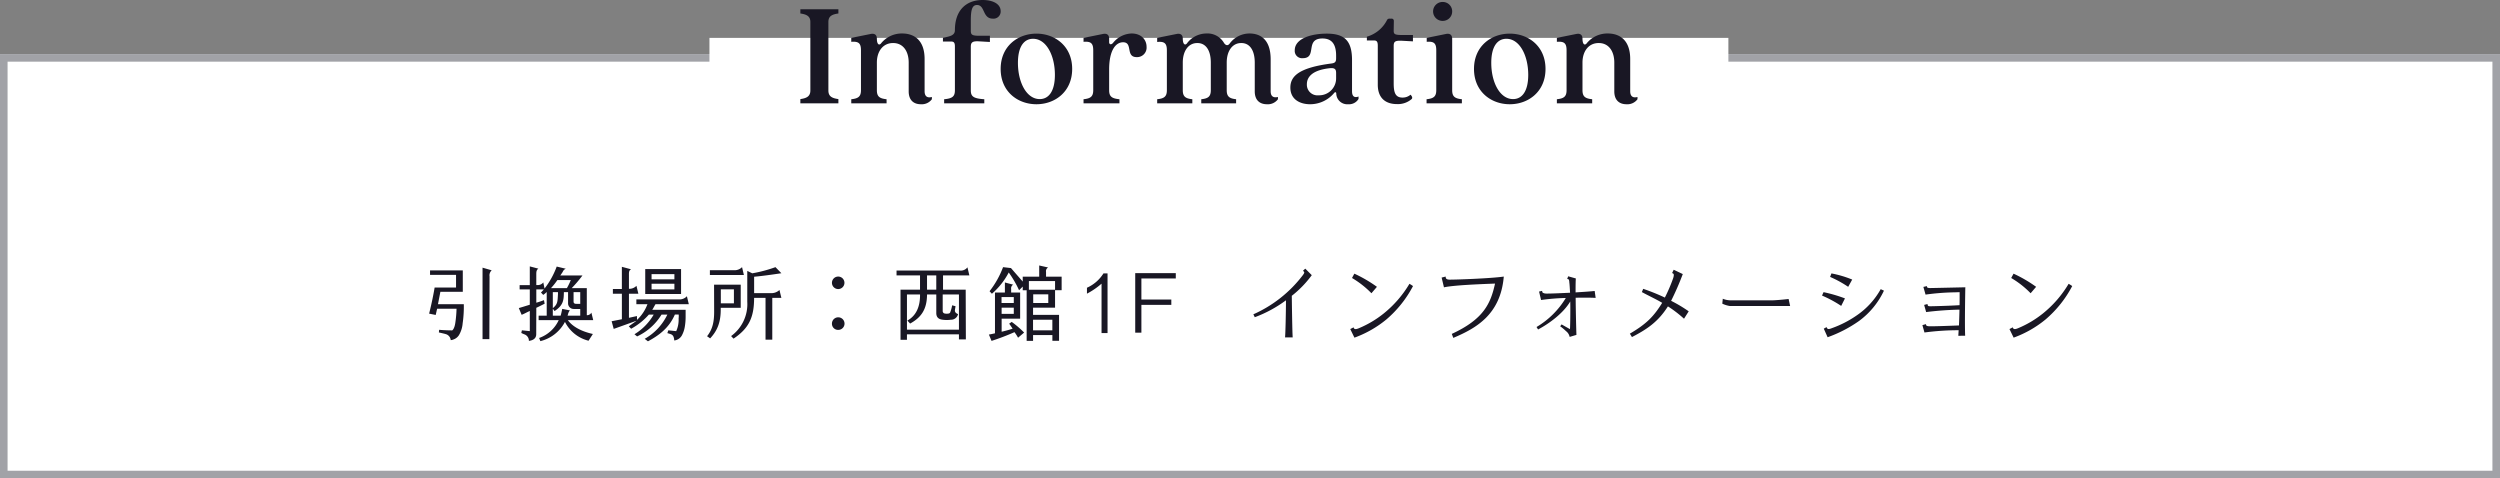
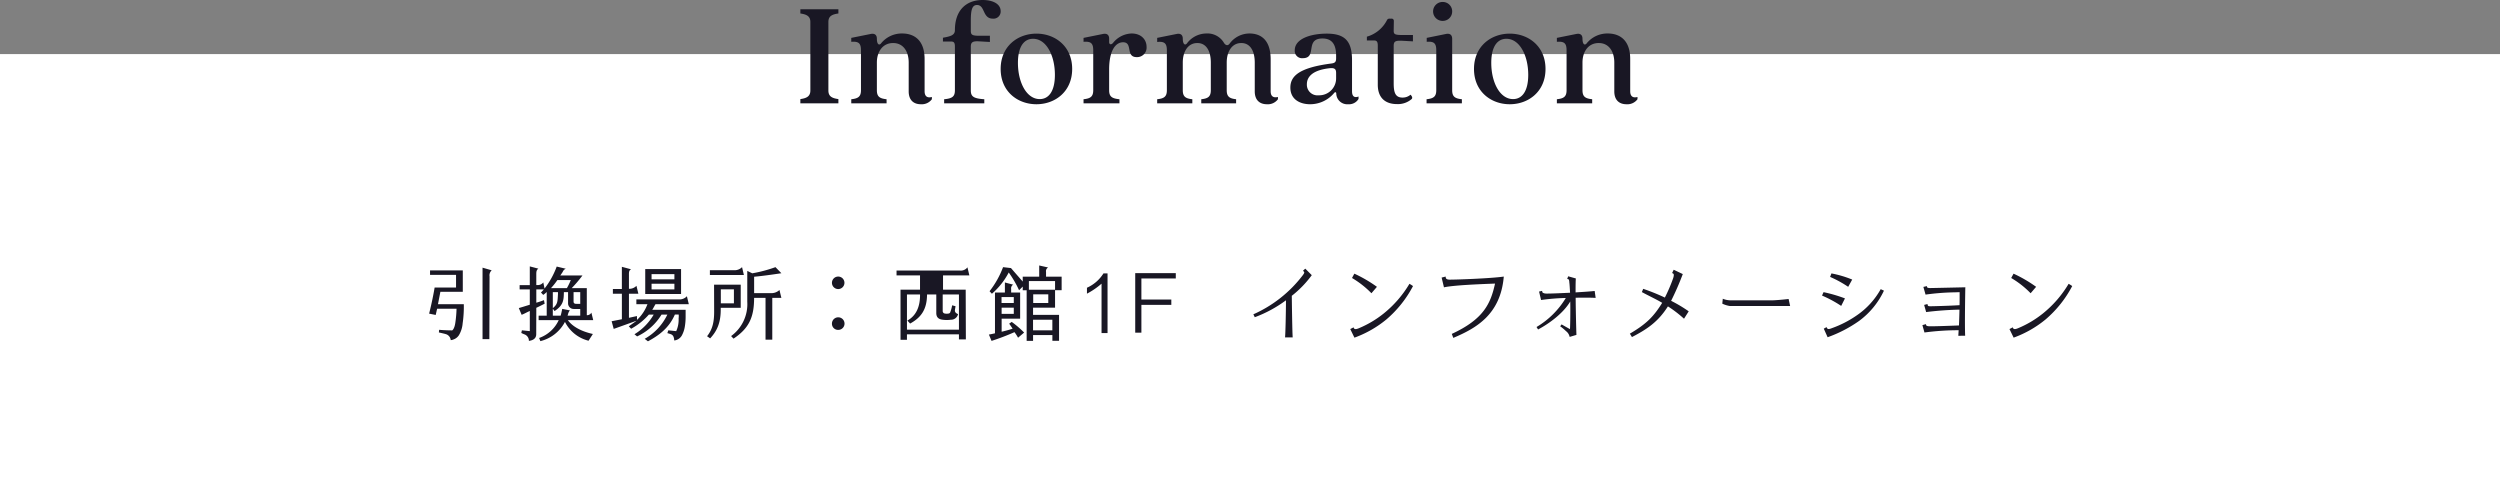
<svg xmlns="http://www.w3.org/2000/svg" width="660" height="126.28">
  <rect width="100%" height="100%" fill="#808080" stroke="none" />
  <path fill="#fff" d="M0 14.28h660v112H0z" />
-   <path d="M2 16.28v108h656v-108H2m-2-2h660v112H0z" fill="#a1a2a7" />
-   <path d="M129.239 72.968a1.787 1.787 0 01.572-1.606l-2.42-.7v18.872h1.8zm-13.618 7.348l.638-3.278h5.918V71.38h-8.646v1.188h6.864v3.344h-5.654c-.286 1.76-.836 4.444-1.452 6.886l1.738.352.374-1.65h5.126a29.892 29.892 0 01-.33 3.762c-.242 1.65-.814 1.958-.814 1.958s-1.914 0-3.454-.154l-.066.7s1.3.286 1.738.418a1.8 1.8 0 011.386 1.606 1.775 1.775 0 00.682-.154 2.808 2.808 0 001.5-1.166 7.214 7.214 0 00.968-3.08 30.551 30.551 0 00.308-5.082zm34.3 4.2h6.688l-.484-1.98a1.315 1.315 0 01-1.21.682V76.07h-3.982a34.973 34.973 0 002.838-3.344h-5.852c.176-.242.352-.506.638-.946a1.447 1.447 0 01.814-.836l-2.4-.572a21.566 21.566 0 01-3.212 5.808l-.33-1.628a1.8 1.8 0 01-1.584.7h-.264v-2.878c0-.682.066-1.122.55-1.452l-2.266-.594v4.952h-2.684v1.12h2.684v4.048c-1.342.418-2.42.748-2.9.88l.748 1.782c.7-.264 1.342-.66 2.156-1.012v5.324l-2.09-.22-.154.7a7.493 7.493 0 00.836.374 1.793 1.793 0 011.166 1.716c.924-.11 1.914-.528 1.936-1.716l.022-7.018c.836-.374 1.562-.77 2.2-1.078l-.176-.946a21.2 21.2 0 01-2.024.682V76.4h2a9.707 9.707 0 01-.77.814l.594.638a5.275 5.275 0 00.924-.77v6.248H142.2v1.188h5.3a8.959 8.959 0 01-5.17 4.708l.33.836a10.032 10.032 0 006.49-5.082 9.531 9.531 0 006.226 4.972l1.144-1.782c-3.103-.682-5.435-2.002-6.601-3.652zm1.5-7.392h1.76v3.1c-.462 0-.99 0-1.254-.022a.543.543 0 01-.506-.506zm-4.268-3.19h3.542a17.8 17.8 0 01-1.034 2.134h-4.2a18.046 18.046 0 001.686-2.132zm.154 3.674c-.132 1.848.022 2.64-1.364 3.74v-4.222h1.357zm1.122 3.938c-.132.638-.264 1.276-.418 1.782h-2.068V81.48l.462.638c2.464-1.606 2.4-3.058 2.464-4.994h1.1v3.036a1.482 1.482 0 001.5 1.408c.616.022 1.21.022 1.716 0v1.76h-3.344c.044-.11.088-.286.132-.418a2.218 2.218 0 01.484-.968zm23.76.242c.22-.308.572-1.012.858-1.474h8.8l-.506-2.112a2.616 2.616 0 01-2.156.836H168v1.276h2.926a10.879 10.879 0 01-2.75 4.136l-.022-1.012-2.112.462v-6.356h2.486l-.506-2.09a2.593 2.593 0 01-1.98.792V72.66c0-.682-.044-1.276.572-1.562l-2.442-.66v5.852H161.8v1.254h2.376v6.736l-2.706.528.55 2.024 6.028-2.156c-.242.22-1.782 1.254-2.046 1.474l.616.638a17.144 17.144 0 004.686-3.74h1.276a14.623 14.623 0 01-5.082 5.192l.7.572a14.885 14.885 0 006.446-5.764h1.54a14.445 14.445 0 01-5.984 6.4l.858.66c3.036-1.628 5.61-3.608 7.106-7.062h1.012a4.569 4.569 0 01-.022 1.012 7.232 7.232 0 01-.638 3.366l-2.09-.22-.242.748a8.286 8.286 0 01.99.308c.638.286.748.836.836 1.628a2.668 2.668 0 001.958-1.254 7.244 7.244 0 00.817-2.354 15.568 15.568 0 00.22-2.618V81.79zm7.612-10.758h-9.46v6.58h9.46zm-1.76 5.368h-6.028v-1.5h6.028zm0-2.662h-6.028v-1.362h6.028zm17.512 1.408h-7.04l.022 7.15c0 2.508-.352 4.576-1.87 6.468l.814.572c1.826-1.958 2.882-4.2 2.794-8.074h5.28zm-1.8 4.928h-3.454V76.38h3.454zm2.147-9.546a2.768 2.768 0 01-2.09.814h-6.4v1.254h8.976zm10.384 8.118l-.506-2.09a3.067 3.067 0 01-2.134.836h-4.554v-4.334c2.662-.22 7.194-.924 7.194-.924l-1.562-1.606a36.13 36.13 0 01-6.122 1.628l-1.32-.638v8.14a10.417 10.417 0 01-4.268 9.064l.638.682c4.048-2.706 5.434-5.61 5.434-10.758h3.016v11.022h1.782V78.644zm15-2.332a1.65 1.65 0 100-3.3 1.65 1.65 0 000 3.3zm0 10.78a1.661 1.661 0 10-1.65-1.65 1.62 1.62 0 001.653 1.65zm33.66-10.626h-5.984v-3.762h6.952l-.506-2.134a2.157 2.157 0 01-1.914.858h-16.805v1.276h6.2v3.762h-5.148V89.71h1.694v-1.452h13.728V89.6h1.826zm-10.208-3.762h2.442v3.762h-2.442zm8.426 14.322h-13.725v-9.284h3.454c.044 3.256-1.056 5.632-3.344 6.886l.726.792c2.882-1.584 4.444-3.7 4.466-7.678h2.442v4.994c.044 1.056.616 1.54 1.672 1.672a8.023 8.023 0 002.178 0 1.871 1.871 0 001.892-1.5s-.968-.242-.814-1.122c.066-.44.154-.946.154-.946l-.9-.242a8.653 8.653 0 01-.4 1.562c-.088.22-.088.594-.682.638a2.594 2.594 0 01-.814-.022.656.656 0 01-.594-.594v-4.44h4.29zm13.929-2.046l-.682.484c.33.374.682.968.924 1.3-.88.308-1.98.594-2.9.814v-3.456h4.884v-6.886h-2.376v-.946a1.146 1.146 0 01.528-1.144l-2.178-.572v2.662h-2.618v10.758c-1.144.264-1.606.33-1.606.33l.7 1.672a59.122 59.122 0 006.05-2.31 10.048 10.048 0 01.946 1.474l1.606-1.364a26.136 26.136 0 00-3.278-2.816zm-2.684-6.556h3.234v1.562h-3.234zm.022 2.794h3.212v1.65h-3.212zm11.726-8.184v-1.232a1.111 1.111 0 01.55-1.188l-2.354-.528v2.948H270v1.3c-.858-.99-2.156-2.464-3.1-3.564l-2.09-.242a24.035 24.035 0 01-3.564 6.358l.616.66a19.076 19.076 0 004.444-5.61 27.667 27.667 0 012.728 4.686l.968-.968v.968h1.034v13.374h1.694v-1.54h5.1v1.518h1.76v-6.842h-6.864v-1.914h5.808v-4.73h-6.908V74.2h6.908v2.42h1.738v-3.586zm-3.388 4.664h3.982v2.288h-3.982zm-.044 6.71h5.1v2.794h-5.1zm19.668-12.228h-1.078a9.886 9.886 0 01-4.356 3.784v1.562a19.523 19.523 0 003.85-2.64v13.042h1.584zm18.018 1.342V72.11H299.7v15.708h1.628v-7.326h7.9V79.08h-7.9v-5.562zm35.9-.88l-1.709-1.72-.6.528s.176.22.286.352c.154.176-.176.638-.4.924a33.426 33.426 0 01-13 10.252l.374.77a33.185 33.185 0 008.233-4.468c0 3.08-.132 8.954-.242 9.79h2.024c-.11-1.056-.22-9.086-.242-10.978a27.454 27.454 0 005.28-5.454zm17.2 3.08a35.789 35.789 0 00-5.962-3.476l-.616 1.144a24.318 24.318 0 015.126 4.026zm8.58-.792a29.155 29.155 0 01-6.82 7.854 26.989 26.989 0 01-6.49 3.85c-.77.33-1.166.33-1.342.022a.789.789 0 01-.088-.242l-.88.462 1.1 2.266a28.582 28.582 0 008.448-4.818 29.791 29.791 0 007.018-8.8 8.5 8.5 0 00-.935-.598zM397 73.012c-3.366.506-12.958.836-14.366.814-.7-.022-.9-.286-.946-.484-.022-.154-.044-.33-.044-.33l-1.055.268.616 2.574c2.706-.594 10.1-.858 13.486-.99-1.166 5.316-3.036 9.416-11.418 13.284l.4 1.056c6.027-2.552 12.47-6.138 13.327-16.192zm16.984-.022l-.242.638.2.066.154.044c.132.044.176.462.2.66v.11c.088.638.132 1.606.2 2.772-2.222.11-5.17.242-6.292.22-.594 0-.99-.242-1.012-.352l-.088-.374-.044.022-.748.176.528 2.222h.066a55.552 55.552 0 016.468-.528 22.268 22.268 0 01-7.678 7.634l-.044.044.4.638.044-.022c2.926-1.562 6.644-4.29 8.448-7.37.022.726.022 1.54.022 2.376 0 1.716-.022 3.542-.088 4.928-.132-.066-2.222-1.254-2.222-1.254l-.374.506.044.022a12.494 12.494 0 011.5 1.254 2.507 2.507 0 01.946 1.452l.022.066 1.782-.528v-.044c-.066-1.848-.176-6.4-.2-9.768 1.76-.022 3.938-.044 5.214.044h.066l-.264-1.826h-.044c-.638.088-2.794.242-4.994.374v-.44c0-1.606.022-2.706.066-3.19l.022-.044-2.024-.572zm31.834 9.2a36.661 36.661 0 00-4.642-2.772 73.654 73.654 0 003.08-7.062l-2.4-1.144-.418.858s.11.066.308.176c.286.176.044 1.012-.088 1.364a43.033 43.033 0 01-2.134 4.95 53.758 53.758 0 00-5.72-2.31l-.352.858c1.892 1.034 3.608 1.8 5.368 2.838-2.178 3.5-4.026 5.5-8.536 8.14l.55.9c4.026-2.09 6.908-4.026 9.5-8.1a31.348 31.348 0 014.246 3.256zm10.825-1.41h15.95l-.4-1.848s-2.42.286-4.136.352h-11.348a5.56 5.56 0 01-1.892-.418l-.132 1.3a7.285 7.285 0 001.958.614zm32.34-6.974a28.562 28.562 0 00-5.483-1.626l-.352.924a29.84 29.84 0 014.774 2.618zm-1.914 4.974a37.175 37.175 0 00-5.654-1.65l-.4.9a31.126 31.126 0 015.06 2.728zm9.438-2.442a20.321 20.321 0 01-6.27 6.886 27.928 27.928 0 01-6.622 3.41c-.88.352-1.1.264-1.3-.044a.634.634 0 01-.088-.242l-.748.418 1.012 2.266a34.334 34.334 0 008.316-4.312 21 21 0 006.556-7.986zm12.122-.792l-.858.2.572 2.024h.044a61.661 61.661 0 017.656-.594s1.21-.044 1.3-.044v.836c0 .726 0 1.65-.022 2.6-2.772.176-7.216.286-7.678.286-.528 0-.66-.088-.7-.22l-.11-.374-.044.022-.814.22.525 1.878h.044a87.192 87.192 0 018.756-.638c-.022 1.122-.066 2.75-.132 4.18h-.154c-3.278.132-6.666.242-7.612.22-.55-.022-.836-.11-.9-.308l-.066-.264-.066.022-.858.242.55 1.958.044-.022a68.768 68.768 0 018.976-.594c0 .088-.088 1.474-.088 1.474h.066l1.738-.022v-.044c-.132-3.146.022-11.2.044-12.672l.022-.066h-.066c-.088 0-8.668.2-9.218.2-.748 0-.792-.176-.814-.22l-.088-.286zm28.908.176a35.789 35.789 0 00-5.962-3.476l-.616 1.144a24.318 24.318 0 015.126 4.026zm8.58-.792a29.155 29.155 0 01-6.817 7.85 26.989 26.989 0 01-6.49 3.85c-.77.33-1.166.33-1.342.022a.789.789 0 01-.088-.242l-.88.462 1.1 2.266a28.582 28.582 0 008.448-4.818 29.79 29.79 0 007.018-8.8 8.5 8.5 0 00-.949-.594z" fill="#191724" />
-   <path fill="#fff" d="M187.295 10h269v17.52h-269z" />
+   <path d="M129.239 72.968a1.787 1.787 0 01.572-1.606l-2.42-.7v18.872h1.8zm-13.618 7.348l.638-3.278h5.918V71.38h-8.646v1.188h6.864v3.344h-5.654c-.286 1.76-.836 4.444-1.452 6.886l1.738.352.374-1.65h5.126a29.892 29.892 0 01-.33 3.762c-.242 1.65-.814 1.958-.814 1.958s-1.914 0-3.454-.154l-.066.7s1.3.286 1.738.418a1.8 1.8 0 011.386 1.606 1.775 1.775 0 00.682-.154 2.808 2.808 0 001.5-1.166 7.214 7.214 0 00.968-3.08 30.551 30.551 0 00.308-5.082zm34.3 4.2h6.688l-.484-1.98a1.315 1.315 0 01-1.21.682V76.07h-3.982a34.973 34.973 0 002.838-3.344h-5.852c.176-.242.352-.506.638-.946a1.447 1.447 0 01.814-.836l-2.4-.572a21.566 21.566 0 01-3.212 5.808l-.33-1.628a1.8 1.8 0 01-1.584.7h-.264v-2.878c0-.682.066-1.122.55-1.452l-2.266-.594v4.952h-2.684v1.12h2.684v4.048c-1.342.418-2.42.748-2.9.88l.748 1.782c.7-.264 1.342-.66 2.156-1.012v5.324l-2.09-.22-.154.7a7.493 7.493 0 00.836.374 1.793 1.793 0 011.166 1.716c.924-.11 1.914-.528 1.936-1.716l.022-7.018c.836-.374 1.562-.77 2.2-1.078l-.176-.946a21.2 21.2 0 01-2.024.682V76.4h2a9.707 9.707 0 01-.77.814l.594.638a5.275 5.275 0 00.924-.77v6.248H142.2v1.188h5.3a8.959 8.959 0 01-5.17 4.708l.33.836a10.032 10.032 0 006.49-5.082 9.531 9.531 0 006.226 4.972l1.144-1.782c-3.103-.682-5.435-2.002-6.601-3.652zm1.5-7.392h1.76v3.1c-.462 0-.99 0-1.254-.022a.543.543 0 01-.506-.506zm-4.268-3.19h3.542a17.8 17.8 0 01-1.034 2.134h-4.2a18.046 18.046 0 001.686-2.132zm.154 3.674c-.132 1.848.022 2.64-1.364 3.74v-4.222h1.357zm1.122 3.938c-.132.638-.264 1.276-.418 1.782h-2.068V81.48l.462.638c2.464-1.606 2.4-3.058 2.464-4.994h1.1v3.036a1.482 1.482 0 001.5 1.408c.616.022 1.21.022 1.716 0v1.76h-3.344c.044-.11.088-.286.132-.418a2.218 2.218 0 01.484-.968zm23.76.242c.22-.308.572-1.012.858-1.474h8.8l-.506-2.112a2.616 2.616 0 01-2.156.836H168v1.276h2.926a10.879 10.879 0 01-2.75 4.136l-.022-1.012-2.112.462v-6.356h2.486l-.506-2.09a2.593 2.593 0 01-1.98.792V72.66c0-.682-.044-1.276.572-1.562l-2.442-.66v5.852H161.8v1.254h2.376v6.736l-2.706.528.55 2.024 6.028-2.156c-.242.22-1.782 1.254-2.046 1.474l.616.638a17.144 17.144 0 004.686-3.74h1.276a14.623 14.623 0 01-5.082 5.192l.7.572a14.885 14.885 0 006.446-5.764h1.54a14.445 14.445 0 01-5.984 6.4l.858.66c3.036-1.628 5.61-3.608 7.106-7.062h1.012a4.569 4.569 0 01-.022 1.012 7.232 7.232 0 01-.638 3.366l-2.09-.22-.242.748a8.286 8.286 0 01.99.308c.638.286.748.836.836 1.628a2.668 2.668 0 001.958-1.254 7.244 7.244 0 00.817-2.354 15.568 15.568 0 00.22-2.618V81.79zm7.612-10.758h-9.46v6.58h9.46zm-1.76 5.368h-6.028v-1.5h6.028zm0-2.662h-6.028v-1.362h6.028zm17.512 1.408h-7.04l.022 7.15c0 2.508-.352 4.576-1.87 6.468l.814.572c1.826-1.958 2.882-4.2 2.794-8.074h5.28zm-1.8 4.928h-3.454V76.38h3.454zm2.147-9.546a2.768 2.768 0 01-2.09.814h-6.4v1.254h8.976zm10.384 8.118l-.506-2.09a3.067 3.067 0 01-2.134.836h-4.554v-4.334c2.662-.22 7.194-.924 7.194-.924l-1.562-1.606a36.13 36.13 0 01-6.122 1.628l-1.32-.638v8.14a10.417 10.417 0 01-4.268 9.064l.638.682c4.048-2.706 5.434-5.61 5.434-10.758h3.016v11.022h1.782V78.644zm15-2.332a1.65 1.65 0 100-3.3 1.65 1.65 0 000 3.3zm0 10.78a1.661 1.661 0 10-1.65-1.65 1.62 1.62 0 001.653 1.65zm33.66-10.626h-5.984v-3.762h6.952l-.506-2.134a2.157 2.157 0 01-1.914.858h-16.805v1.276h6.2v3.762h-5.148V89.71h1.694v-1.452h13.728V89.6h1.826zm-10.208-3.762h2.442h-2.442zm8.426 14.322h-13.725v-9.284h3.454c.044 3.256-1.056 5.632-3.344 6.886l.726.792c2.882-1.584 4.444-3.7 4.466-7.678h2.442v4.994c.044 1.056.616 1.54 1.672 1.672a8.023 8.023 0 002.178 0 1.871 1.871 0 001.892-1.5s-.968-.242-.814-1.122c.066-.44.154-.946.154-.946l-.9-.242a8.653 8.653 0 01-.4 1.562c-.088.22-.088.594-.682.638a2.594 2.594 0 01-.814-.022.656.656 0 01-.594-.594v-4.44h4.29zm13.929-2.046l-.682.484c.33.374.682.968.924 1.3-.88.308-1.98.594-2.9.814v-3.456h4.884v-6.886h-2.376v-.946a1.146 1.146 0 01.528-1.144l-2.178-.572v2.662h-2.618v10.758c-1.144.264-1.606.33-1.606.33l.7 1.672a59.122 59.122 0 006.05-2.31 10.048 10.048 0 01.946 1.474l1.606-1.364a26.136 26.136 0 00-3.278-2.816zm-2.684-6.556h3.234v1.562h-3.234zm.022 2.794h3.212v1.65h-3.212zm11.726-8.184v-1.232a1.111 1.111 0 01.55-1.188l-2.354-.528v2.948H270v1.3c-.858-.99-2.156-2.464-3.1-3.564l-2.09-.242a24.035 24.035 0 01-3.564 6.358l.616.66a19.076 19.076 0 004.444-5.61 27.667 27.667 0 012.728 4.686l.968-.968v.968h1.034v13.374h1.694v-1.54h5.1v1.518h1.76v-6.842h-6.864v-1.914h5.808v-4.73h-6.908V74.2h6.908v2.42h1.738v-3.586zm-3.388 4.664h3.982v2.288h-3.982zm-.044 6.71h5.1v2.794h-5.1zm19.668-12.228h-1.078a9.886 9.886 0 01-4.356 3.784v1.562a19.523 19.523 0 003.85-2.64v13.042h1.584zm18.018 1.342V72.11H299.7v15.708h1.628v-7.326h7.9V79.08h-7.9v-5.562zm35.9-.88l-1.709-1.72-.6.528s.176.22.286.352c.154.176-.176.638-.4.924a33.426 33.426 0 01-13 10.252l.374.77a33.185 33.185 0 008.233-4.468c0 3.08-.132 8.954-.242 9.79h2.024c-.11-1.056-.22-9.086-.242-10.978a27.454 27.454 0 005.28-5.454zm17.2 3.08a35.789 35.789 0 00-5.962-3.476l-.616 1.144a24.318 24.318 0 015.126 4.026zm8.58-.792a29.155 29.155 0 01-6.82 7.854 26.989 26.989 0 01-6.49 3.85c-.77.33-1.166.33-1.342.022a.789.789 0 01-.088-.242l-.88.462 1.1 2.266a28.582 28.582 0 008.448-4.818 29.791 29.791 0 007.018-8.8 8.5 8.5 0 00-.935-.598zM397 73.012c-3.366.506-12.958.836-14.366.814-.7-.022-.9-.286-.946-.484-.022-.154-.044-.33-.044-.33l-1.055.268.616 2.574c2.706-.594 10.1-.858 13.486-.99-1.166 5.316-3.036 9.416-11.418 13.284l.4 1.056c6.027-2.552 12.47-6.138 13.327-16.192zm16.984-.022l-.242.638.2.066.154.044c.132.044.176.462.2.66v.11c.088.638.132 1.606.2 2.772-2.222.11-5.17.242-6.292.22-.594 0-.99-.242-1.012-.352l-.088-.374-.044.022-.748.176.528 2.222h.066a55.552 55.552 0 016.468-.528 22.268 22.268 0 01-7.678 7.634l-.044.044.4.638.044-.022c2.926-1.562 6.644-4.29 8.448-7.37.022.726.022 1.54.022 2.376 0 1.716-.022 3.542-.088 4.928-.132-.066-2.222-1.254-2.222-1.254l-.374.506.044.022a12.494 12.494 0 011.5 1.254 2.507 2.507 0 01.946 1.452l.022.066 1.782-.528v-.044c-.066-1.848-.176-6.4-.2-9.768 1.76-.022 3.938-.044 5.214.044h.066l-.264-1.826h-.044c-.638.088-2.794.242-4.994.374v-.44c0-1.606.022-2.706.066-3.19l.022-.044-2.024-.572zm31.834 9.2a36.661 36.661 0 00-4.642-2.772 73.654 73.654 0 003.08-7.062l-2.4-1.144-.418.858s.11.066.308.176c.286.176.044 1.012-.088 1.364a43.033 43.033 0 01-2.134 4.95 53.758 53.758 0 00-5.72-2.31l-.352.858c1.892 1.034 3.608 1.8 5.368 2.838-2.178 3.5-4.026 5.5-8.536 8.14l.55.9c4.026-2.09 6.908-4.026 9.5-8.1a31.348 31.348 0 014.246 3.256zm10.825-1.41h15.95l-.4-1.848s-2.42.286-4.136.352h-11.348a5.56 5.56 0 01-1.892-.418l-.132 1.3a7.285 7.285 0 001.958.614zm32.34-6.974a28.562 28.562 0 00-5.483-1.626l-.352.924a29.84 29.84 0 014.774 2.618zm-1.914 4.974a37.175 37.175 0 00-5.654-1.65l-.4.9a31.126 31.126 0 015.06 2.728zm9.438-2.442a20.321 20.321 0 01-6.27 6.886 27.928 27.928 0 01-6.622 3.41c-.88.352-1.1.264-1.3-.044a.634.634 0 01-.088-.242l-.748.418 1.012 2.266a34.334 34.334 0 008.316-4.312 21 21 0 006.556-7.986zm12.122-.792l-.858.2.572 2.024h.044a61.661 61.661 0 017.656-.594s1.21-.044 1.3-.044v.836c0 .726 0 1.65-.022 2.6-2.772.176-7.216.286-7.678.286-.528 0-.66-.088-.7-.22l-.11-.374-.044.022-.814.22.525 1.878h.044a87.192 87.192 0 018.756-.638c-.022 1.122-.066 2.75-.132 4.18h-.154c-3.278.132-6.666.242-7.612.22-.55-.022-.836-.11-.9-.308l-.066-.264-.066.022-.858.242.55 1.958.044-.022a68.768 68.768 0 018.976-.594c0 .088-.088 1.474-.088 1.474h.066l1.738-.022v-.044c-.132-3.146.022-11.2.044-12.672l.022-.066h-.066c-.088 0-8.668.2-9.218.2-.748 0-.792-.176-.814-.22l-.088-.286zm28.908.176a35.789 35.789 0 00-5.962-3.476l-.616 1.144a24.318 24.318 0 015.126 4.026zm8.58-.792a29.155 29.155 0 01-6.817 7.85 26.989 26.989 0 01-6.49 3.85c-.77.33-1.166.33-1.342.022a.789.789 0 01-.088-.242l-.88.462 1.1 2.266a28.582 28.582 0 008.448-4.818 29.79 29.79 0 007.018-8.8 8.5 8.5 0 00-.949-.594z" fill="#191724" />
  <path d="M211.295 26.16v1.12h10.04v-1.12c-1.76-.24-2.64-.76-2.64-2.28V5.8c0-1.48.88-2 2.64-2.24V2.44h-10.04v1.12c1.72.24 2.64.76 2.64 2.24v18.08c0 1.52-.92 2.04-2.64 2.28zm31.8 1.36a3.307 3.307 0 002.92-1.32v-.6c-1.16.32-1.92-.12-1.92-1.52V15.6c0-5.16-2.92-6.76-5.92-6.76a7.015 7.015 0 00-5.6 2.64c-.52.6-1.08.2-1.08-1.28 0-.96-.56-1.44-1.6-1.24l-5.16 1.04v1.04c1.96-.16 2.56.4 2.56 2.24V23.8c0 1.68-.68 2.2-2.56 2.4v1.08h9.32V26.2c-1.88-.2-2.56-.72-2.56-2.4v-7.28c0-2.96 1.6-5.16 4.28-5.16s4.12 2.2 4.12 5.16v7.6c0 2.36 1.36 3.4 3.2 3.4zm6.16-1.32v1.08h10.6V26.2c-2.88-.2-3.56-.72-3.56-2.36V12.36c0-1.16.4-1.56 2.24-1.44l2.8.16V9.44h-2.8c-1.84 0-2.24-.24-2.24-1.28V5.48c0-2.8.32-4.16 1.64-4.16 2.16 0 1.4 3.6 4.16 3.6a1.882 1.882 0 002.08-1.96c0-1.96-2.12-2.96-4.76-2.96-4.36 0-7.32 2.72-7.32 7.96 0 1.32-1.12 1.64-3.16 2v1h2.12c.72 0 1.04.24 1.04 1.32v11.56c0 1.64-.68 2.16-2.84 2.36zm24.36 1.32c4.92 0 9.44-3.32 9.44-9.32s-4.52-9.32-9.44-9.32-9.44 3.32-9.44 9.32 4.52 9.32 9.44 9.32zm-4.88-10.92c0-4.36 1.64-6.36 4-6.36 3.48 0 5.76 4.4 5.76 9.52 0 4.4-1.68 6.4-4 6.4-3.48 0-5.76-4.4-5.76-9.56zm17.32 9.6v1.08h9.48V26.2c-2.04-.2-2.72-.72-2.72-2.4v-5.44c0-5 1.68-7.2 3.68-7.2 2.68 0 .56 3.92 3.6 3.92a2.509 2.509 0 002.6-2.72c0-1.8-1.32-3.52-3.96-3.52a6.549 6.549 0 00-4.92 2.52c-.48.52-1 .4-1-.24v-.92c0-.96-.56-1.44-1.6-1.24l-5.16 1.04v1.04c1.96-.16 2.56.4 2.56 2.24V23.8c0 1.68-.68 2.2-2.56 2.4zm48.4 1.32a3.307 3.307 0 002.92-1.32v-.6c-1.16.28-1.92-.12-1.92-1.52v-8.4c0-5.24-2.68-6.84-5.6-6.84a6.54 6.54 0 00-5.24 2.68c-.52.68-1.12.44-1.56-.32a5.032 5.032 0 00-4.56-2.36 6.458 6.458 0 00-5.16 2.64c-.52.6-1.08.16-1.08-1.28 0-.96-.56-1.44-1.6-1.24l-5.16 1.04v1.08c1.96-.2 2.56.4 2.56 2.2V23.8c0 1.68-.68 2.2-2.56 2.4v1.08h9.28V26.2c-1.84-.2-2.52-.72-2.52-2.4v-7.28c0-3 1.44-5.16 3.84-5.16s3.56 2.16 3.56 5.16v7.28c0 1.68-.68 2.2-2.52 2.4v1.08h9.2V26.2c-1.8-.2-2.48-.72-2.48-2.4v-7.28c0-3 1.44-5.16 3.84-5.16s3.56 2.16 3.56 5.16v7.6c0 2.36 1.36 3.4 3.2 3.4zm11.44 0a8.271 8.271 0 006.24-2.88c.32-.44.64-.36.64.08a2.9 2.9 0 003.16 2.8 2.927 2.927 0 002.72-1.4v-.64c-1.08.4-1.72 0-1.72-1.4v-8.2c0-5.12-1.96-7-6.68-7-4.16 0-8.44 1.32-8.44 4.4a1.924 1.924 0 002.12 2.08c3.92 0 .44-5.2 5.2-5.2 2.56 0 3.6 1.64 3.6 4.52v.72c0 .96-.32 1.24-1.24 1.36-8.24 1.08-10.84 3.16-10.84 6.36 0 3.12 2.52 4.4 5.24 4.4zm-.88-5.28c0-1.68 1.12-3.72 6.12-4.24 1.32-.12 1.6.36 1.6 1.28v1.32a4.469 4.469 0 01-4.6 4.56 2.806 2.806 0 01-3.12-2.92zm23.8 5.24a5.524 5.524 0 003.8-1.28c.32-.24.28-.68-.24-1.2a3.14 3.14 0 01-2.12.76c-1.96 0-2.32-1.48-2.32-3.8v-9.8c0-1.16.32-1.48 2.16-1.4l2.92.16V9.24h-2.92c-1.84 0-2.16-.24-2.16-1.08l.04-2.64a.578.578 0 00-.64-.6h-.48a.708.708 0 00-.72.44 8.588 8.588 0 01-5.28 4.32v1h1.84c.72 0 1.04.24 1.04 1.4v10.28c0 3.48 2 5.12 5.08 5.12zm7.8-1.28v1.08h9.32V26.2c-1.88-.2-2.56-.72-2.56-2.4V10.28c0-1.04-.56-1.52-1.6-1.32l-5.12 1.04v1.04c1.92-.16 2.52.4 2.52 2.24V23.8c0 1.68-.68 2.2-2.56 2.4zm1.72-23.2a2.509 2.509 0 002.52 2.52 2.485 2.485 0 002.52-2.52 2.476 2.476 0 00-2.52-2.48 2.5 2.5 0 00-2.52 2.48zm20.24 24.52c4.92 0 9.44-3.32 9.44-9.32s-4.52-9.32-9.44-9.32-9.44 3.32-9.44 9.32 4.52 9.32 9.44 9.32zm-4.88-10.92c0-4.36 1.64-6.36 4-6.36 3.48 0 5.76 4.4 5.76 9.52 0 4.4-1.68 6.4-4 6.4-3.48 0-5.76-4.4-5.76-9.56zm35.68 10.92a3.307 3.307 0 002.92-1.32v-.6c-1.16.32-1.92-.12-1.92-1.52V15.6c0-5.16-2.92-6.76-5.92-6.76a7.015 7.015 0 00-5.6 2.64c-.52.6-1.08.2-1.08-1.28 0-.96-.56-1.44-1.6-1.24l-5.16 1.04v1.04c1.96-.16 2.56.4 2.56 2.24V23.8c0 1.68-.68 2.2-2.56 2.4v1.08h9.32V26.2c-1.88-.2-2.56-.72-2.56-2.4v-7.28c0-2.96 1.6-5.16 4.28-5.16s4.12 2.2 4.12 5.16v7.6c0 2.36 1.36 3.4 3.2 3.4z" fill="#191724" />
</svg>